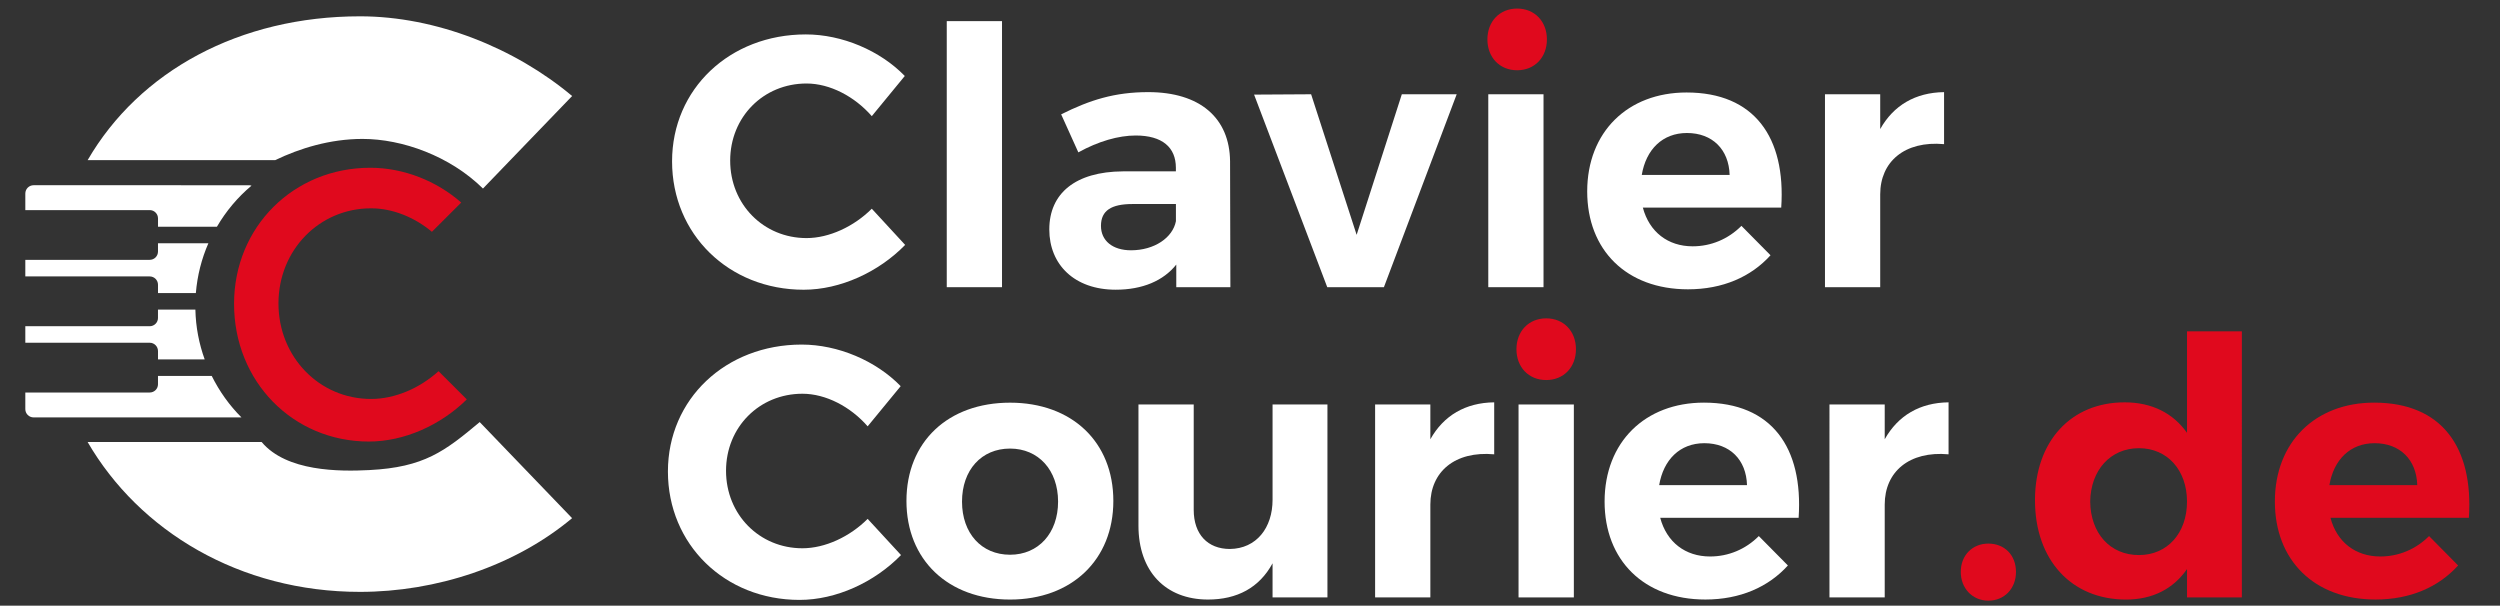
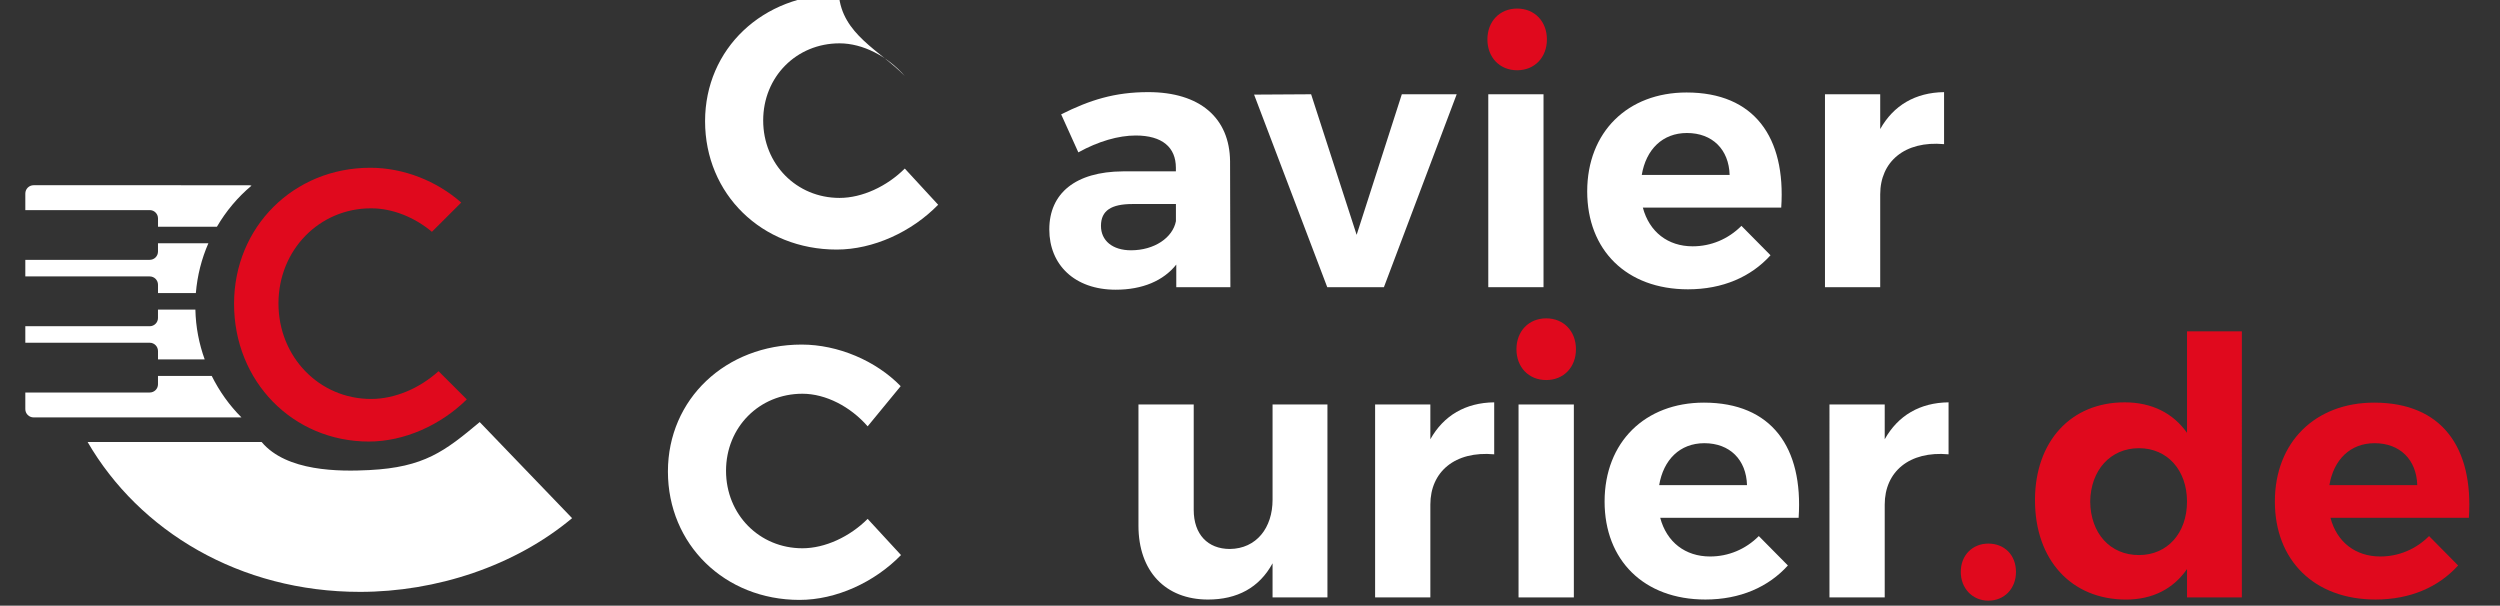
<svg xmlns="http://www.w3.org/2000/svg" version="1.1" id="Ebene_1" x="0px" y="0px" width="268.313px" height="65px" viewBox="-51.792 -12.547 268.313 65" enable-background="new -51.792 -12.547 268.313 65" xml:space="preserve">
  <rect x="-51.792" y="-12.547" width="268.313" height="65" fill="#333333" stroke="none" />
  <g>
    <path fill="#E0091D" d="M-11.98,30.272c-5.563-0.007-9.929-4.53-9.926-10.257c0.003-5.728,4.384-10.209,9.941-10.204   c2.293,0,4.641,0.945,6.529,2.521l3.144-3.141c-2.647-2.323-6.191-3.732-9.746-3.732c-8.224-0.011-14.63,6.336-14.633,14.591   c-0.007,8.341,6.31,14.78,14.453,14.792c3.818,0.003,7.716-1.759,10.522-4.521l-0.006-0.013l-3.022-3.016   C-6.78,29.139-9.411,30.272-11.98,30.272z" />
    <path fill="#FFFFFF" d="M-48.183,7.332c-0.49,0-0.891,0.396-0.891,0.89v1.78h13.353c0.491,0,0.887,0.4,0.887,0.891v0.891h6.325   c0.978-1.674,2.228-3.166,3.71-4.404c-0.08-0.021-0.158-0.046-0.239-0.046L-48.183,7.332L-48.183,7.332z" />
    <path fill="#FFFFFF" d="M-34.836,14.449c0,0.496-0.396,0.891-0.888,0.891h-13.351v1.781h13.353c0.491,0,0.887,0.399,0.887,0.893   v0.889h4.063c0.157-1.885,0.617-3.683,1.344-5.341h-5.408V14.449z" />
    <path fill="#FFFFFF" d="M-34.836,21.574c0,0.492-0.396,0.891-0.888,0.891h-13.351v1.773h13.353c0.491,0,0.887,0.401,0.887,0.896   v0.89h5.01c-0.603-1.673-0.958-3.463-0.997-5.34h-4.015V21.574z" />
    <path fill="#FFFFFF" d="M-34.836,28.693c0,0.492-0.396,0.886-0.888,0.886h-13.351v1.786c0,0.49,0.401,0.887,0.891,0.887h22.307   c-1.294-1.29-2.366-2.798-3.189-4.449h-5.77V28.693z" />
-     <path fill="#FFFFFF" d="M45.315-4.392l-3.542,4.311c-1.847-2.119-4.501-3.504-7.004-3.504c-4.615,0-8.194,3.581-8.194,8.277   c0,4.693,3.579,8.313,8.194,8.313c2.425,0,5.082-1.233,7.004-3.152l3.581,3.885c-2.849,2.921-6.968,4.81-10.892,4.81   c-8.044,0-14.124-5.963-14.124-13.778c0-7.775,6.193-13.623,14.352-13.623C38.581-8.855,42.661-7.124,45.315-4.392z" />
-     <path fill="#FFFFFF" d="M49.819,18.276v-28.555h5.93v28.555H49.819z" />
+     <path fill="#FFFFFF" d="M45.315-4.392c-1.847-2.119-4.501-3.504-7.004-3.504c-4.615,0-8.194,3.581-8.194,8.277   c0,4.693,3.579,8.313,8.194,8.313c2.425,0,5.082-1.233,7.004-3.152l3.581,3.885c-2.849,2.921-6.968,4.81-10.892,4.81   c-8.044,0-14.124-5.963-14.124-13.778c0-7.775,6.193-13.623,14.352-13.623C38.581-8.855,42.661-7.124,45.315-4.392z" />
    <path fill="#FFFFFF" d="M74.451,15.851c-1.384,1.734-3.618,2.695-6.503,2.695c-4.426,0-7.124-2.695-7.124-6.465   c0-3.885,2.813-6.201,7.89-6.236h5.696V5.46c0-2.193-1.46-3.464-4.311-3.464c-1.847,0-4.002,0.617-6.158,1.81l-1.844-4.081   c3.081-1.54,5.736-2.385,9.351-2.385c5.542,0,8.735,2.771,8.777,7.428l0.034,13.506h-5.807v-2.422H74.451z M74.414,11.194V9.35   h-4.657c-2.271,0-3.388,0.693-3.388,2.346c0,1.577,1.23,2.62,3.23,2.62C72.105,14.313,74.068,12.965,74.414,11.194z" />
    <path fill="#FFFFFF" d="M90.656,18.276L82.803-2.393l6.121-0.037l4.885,15.088l4.85-15.088h5.889l-7.812,20.706H90.656z" />
    <path fill="#FFFFFF" d="M107.939,18.276V-2.43h5.927v20.706H107.939z" />
    <path fill="#FFFFFF" d="M139.379,9.733h-14.853c0.696,2.616,2.693,4.156,5.348,4.156c1.961,0,3.81-0.769,5.234-2.195l3.121,3.155   c-2.084,2.309-5.12,3.655-8.856,3.655c-6.619,0-10.818-4.228-10.818-10.503c0-6.389,4.354-10.622,10.662-10.622   C136.496-2.62,139.882,2.191,139.379,9.733z M133.841,6.23c-0.079-2.733-1.849-4.502-4.582-4.502c-2.623,0-4.391,1.769-4.849,4.502   H133.841z" />
    <path fill="#FFFFFF" d="M150.002,1.305c1.427-2.542,3.772-3.925,6.853-3.964v5.582c-4.229-0.386-6.853,1.886-6.853,5.386v9.969   h-5.928V-2.43h5.928V1.305z" />
    <path fill="#FFFFFF" d="M44.873,28.898l-3.544,4.311c-1.843-2.115-4.499-3.498-7.001-3.498c-4.618,0-8.199,3.578-8.199,8.271   c0,4.695,3.582,8.314,8.199,8.314c2.422,0,5.077-1.23,7.001-3.155l3.58,3.884c-2.849,2.926-6.965,4.813-10.892,4.813   c-8.043,0-14.125-5.965-14.125-13.779c0-7.773,6.198-13.624,14.358-13.624C38.138,24.435,42.218,26.165,44.873,28.898z" />
-     <path fill="#FFFFFF" d="M67.698,41.216c0,6.313-4.467,10.584-11.085,10.584c-6.66,0-11.12-4.272-11.12-10.584   c0-6.346,4.465-10.546,11.12-10.546C63.232,30.668,67.698,34.868,67.698,41.216z M51.457,41.29c0,3.388,2.077,5.7,5.155,5.7   c3.041,0,5.155-2.313,5.155-5.7c0-3.386-2.114-5.694-5.155-5.694C53.533,35.596,51.457,37.904,51.457,41.29z" />
    <path fill="#FFFFFF" d="M90.675,51.568h-5.89V47.91c-1.42,2.621-3.808,3.889-6.925,3.889c-4.581,0-7.467-3.041-7.467-7.93V30.864   h5.931v11.313c0,2.619,1.498,4.195,3.885,4.195c2.847-0.037,4.577-2.273,4.577-5.279V30.86h5.89V51.568z" />
    <path fill="#FFFFFF" d="M101.721,34.597c1.425-2.544,3.771-3.929,6.852-3.963v5.579c-4.231-0.383-6.852,1.888-6.852,5.39v9.969   h-5.929V30.864h5.929V34.597z" />
    <path fill="#FFFFFF" d="M111.186,51.568V30.864h5.935v20.707h-5.935V51.568z" />
    <path fill="#FFFFFF" d="M141.246,43.024h-14.857c0.697,2.618,2.695,4.154,5.353,4.154c1.963,0,3.814-0.768,5.231-2.191l3.121,3.155   c-2.081,2.306-5.122,3.655-8.852,3.655c-6.62,0-10.821-4.237-10.821-10.512c0-6.39,4.352-10.62,10.662-10.62   C138.362,30.668,141.75,35.483,141.246,43.024z M135.706,39.523c-0.077-2.731-1.846-4.504-4.579-4.504   c-2.624,0-4.389,1.772-4.849,4.504H135.706z" />
    <path fill="#FFFFFF" d="M150.486,34.597c1.428-2.544,3.769-3.929,6.852-3.963v5.579c-4.234-0.383-6.852,1.888-6.852,5.39v9.969   h-5.93V30.864h5.93V34.597z" />
    <path fill="#E0091D" d="M164.574,48.838c0,1.77-1.234,3.081-2.967,3.081c-1.691,0-2.959-1.309-2.959-3.081   c0-1.813,1.271-3.044,2.959-3.044C163.339,45.794,164.574,47.025,164.574,48.838z" />
    <path fill="#E0091D" d="M188.816,51.568h-5.887v-3.039c-1.461,2.116-3.69,3.272-6.541,3.272c-5.889,0-9.775-4.274-9.775-10.659   c0-6.314,3.849-10.508,9.621-10.508c2.923,0,5.195,1.159,6.695,3.27V23.014h5.886L188.816,51.568L188.816,51.568z M182.929,41.29   c0-3.386-2.117-5.735-5.153-5.735c-3.085,0-5.196,2.387-5.236,5.735c0.04,3.388,2.117,5.735,5.236,5.735   C180.812,47.025,182.929,44.678,182.929,41.29z" />
    <path fill="#E0091D" d="M213.181,43.024h-14.856c0.692,2.618,2.691,4.154,5.349,4.154c1.962,0,3.816-0.768,5.233-2.191l3.118,3.155   c-2.08,2.306-5.12,3.655-8.853,3.655c-6.62,0-10.813-4.237-10.813-10.512c0-6.39,4.348-10.62,10.657-10.62   C210.294,30.668,213.681,35.483,213.181,43.024z M207.641,39.523c-0.079-2.731-1.849-4.504-4.58-4.504   c-2.617,0-4.389,1.772-4.851,4.504H207.641z" />
    <path fill="#E0091D" d="M117.348,24.932c0,1.923-1.307,3.309-3.192,3.309c-1.887,0-3.195-1.386-3.195-3.309   c0-1.925,1.309-3.312,3.195-3.312C116.039,21.62,117.348,23.007,117.348,24.932z" />
    <path fill="#E0091D" d="M114.23-8.317c0,1.923-1.31,3.31-3.193,3.31c-1.885,0-3.193-1.387-3.193-3.31   c0-1.924,1.309-3.311,3.193-3.311C112.919-11.628,114.23-10.242,114.23-8.317z" />
    <path fill="#FFFFFF" d="M-23.711,34.892h-18.678c5.547,9.555,16.311,16.084,29.234,16.084c8.167,0,16.61-2.76,22.764-7.911   l-9.917-10.313c-3.752,3.139-5.959,4.852-11.849,5.152C-15.372,38.069-21.041,38.075-23.711,34.892z" />
-     <path fill="#FFFFFF" d="M-12.883,2.363c4.256,0,9.379,1.827,12.925,5.326l9.57-9.931C3.462-7.395-4.982-10.796-13.15-10.796   c-12.923,0-23.688,5.878-29.235,15.432h20.136C-19.65,3.383-16.387,2.363-12.883,2.363z" />
  </g>
</svg>